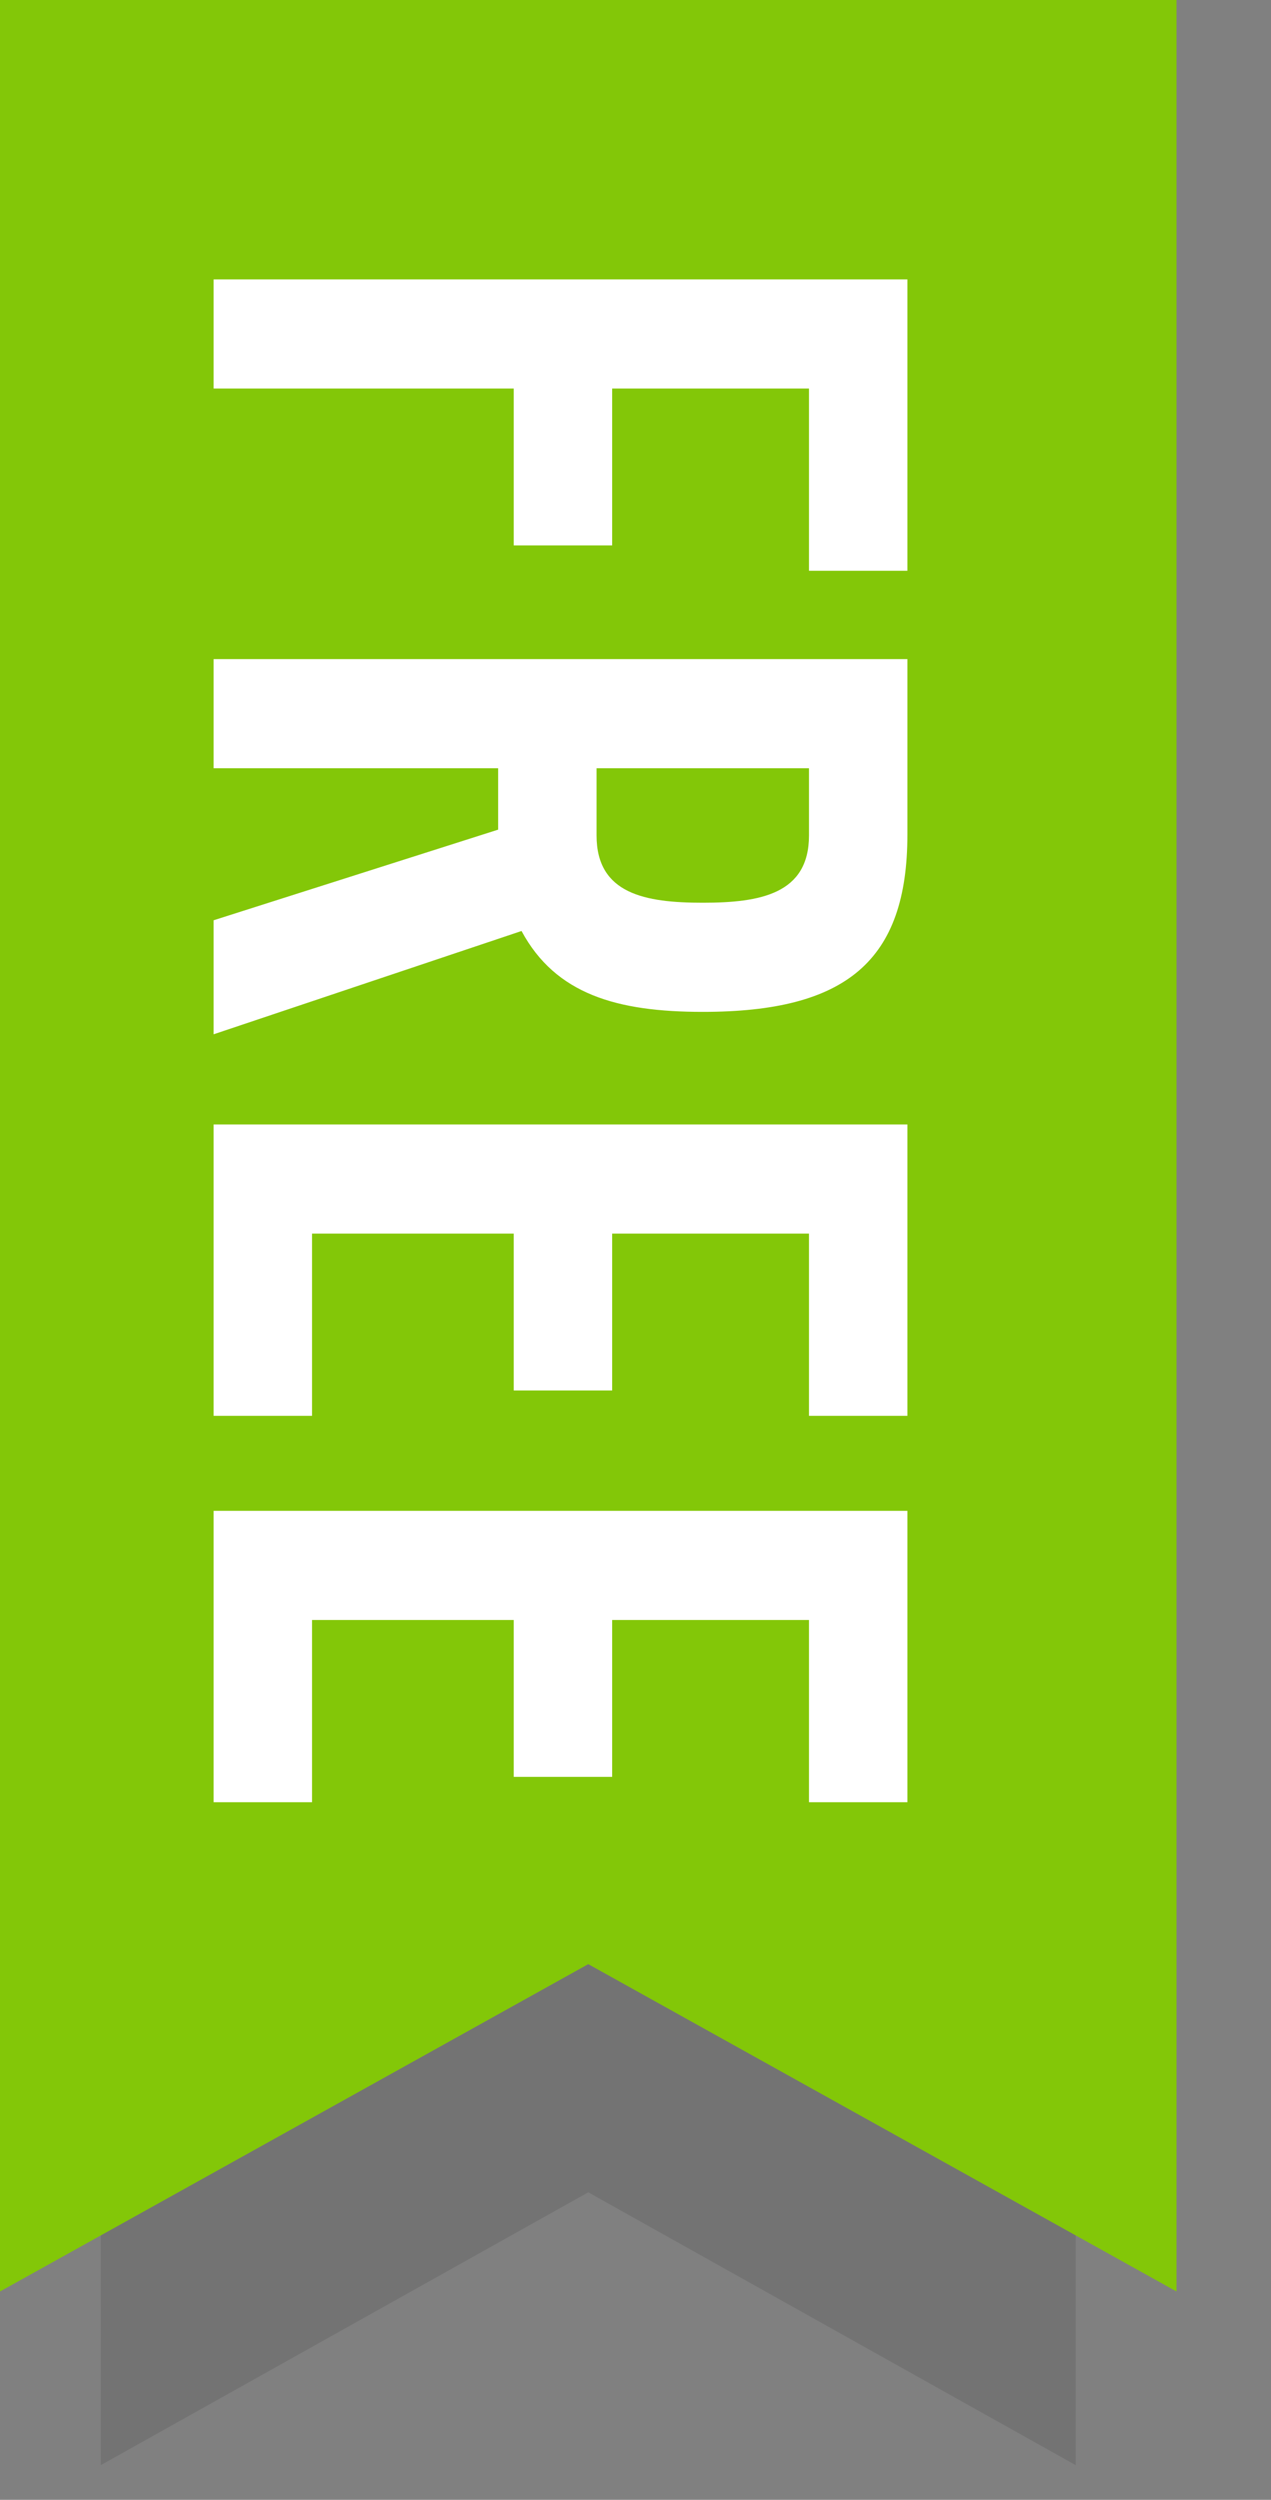
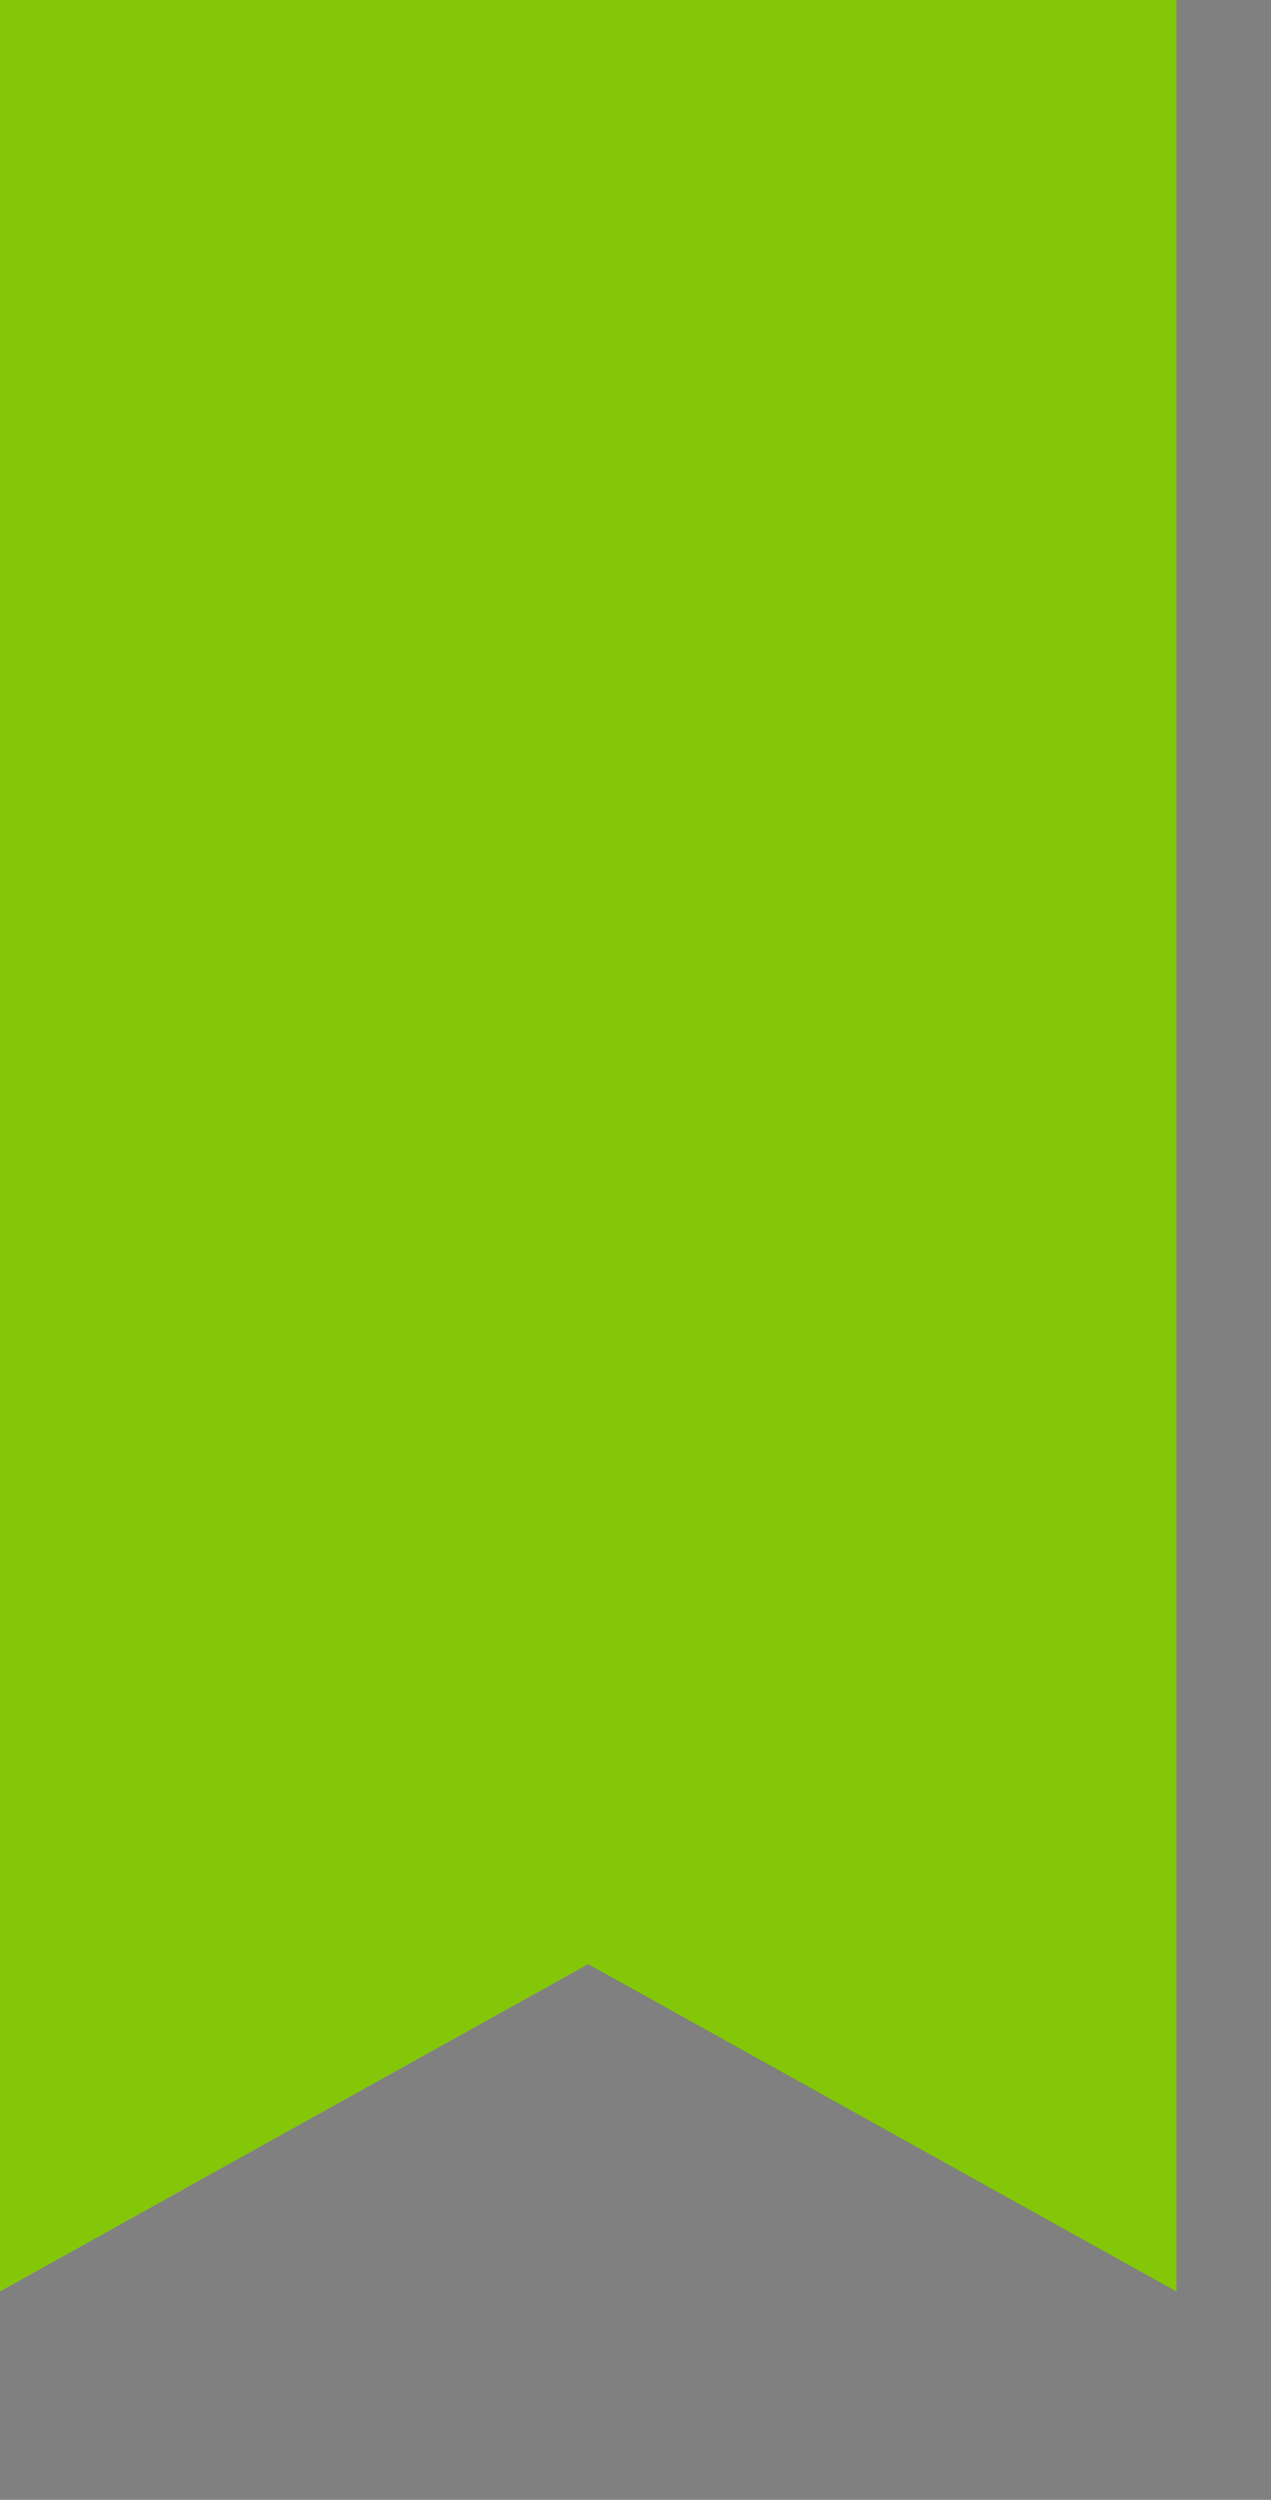
<svg xmlns="http://www.w3.org/2000/svg" width="30" height="59" viewBox="0 0 30 59" fill="none">
  <rect x="0" y="0" width="30" height="59" fill="#808080" stroke="none" />
-   <path opacity="0.1" d="M2.38 13.111H25.389V58.181L13.885 51.742L2.38 58.181V13.111Z" fill="black" />
-   <path d="M0 0H27.77V54.083L13.885 46.357L0 54.083V0Z" fill="#83C708" />
-   <path d="M19.095 13.471L21.418 13.471L21.418 6.594L5.042 6.594L5.042 9.17L12.126 9.17L12.126 12.873L14.449 12.873L14.449 9.17L19.095 9.17L19.095 13.471ZM5.042 24.411L12.31 21.973C13.115 23.468 14.564 23.882 16.588 23.882C19.969 23.882 21.418 22.686 21.418 19.696L21.418 15.556L5.042 15.556L5.042 18.132L11.758 18.132L11.758 19.581L5.042 21.72L5.042 24.411ZM16.588 21.306C15.231 21.306 14.081 21.099 14.081 19.719L14.081 18.132L19.095 18.132L19.095 19.719C19.095 21.099 17.945 21.306 16.588 21.306ZM5.042 33.416L7.365 33.416L7.365 29.115L12.126 29.115L12.126 32.818L14.449 32.818L14.449 29.115L19.095 29.115L19.095 33.416L21.418 33.416L21.418 26.539L5.042 26.539L5.042 33.416ZM5.042 42.535L7.365 42.535L7.365 38.234L12.126 38.234L12.126 41.937L14.449 41.937L14.449 38.234L19.095 38.234L19.095 42.535L21.418 42.535L21.418 35.658L5.042 35.658L5.042 42.535Z" fill="white" />
+   <path d="M0 0H27.77V54.083L13.885 46.357L0 54.083V0" fill="#83C708" />
</svg>